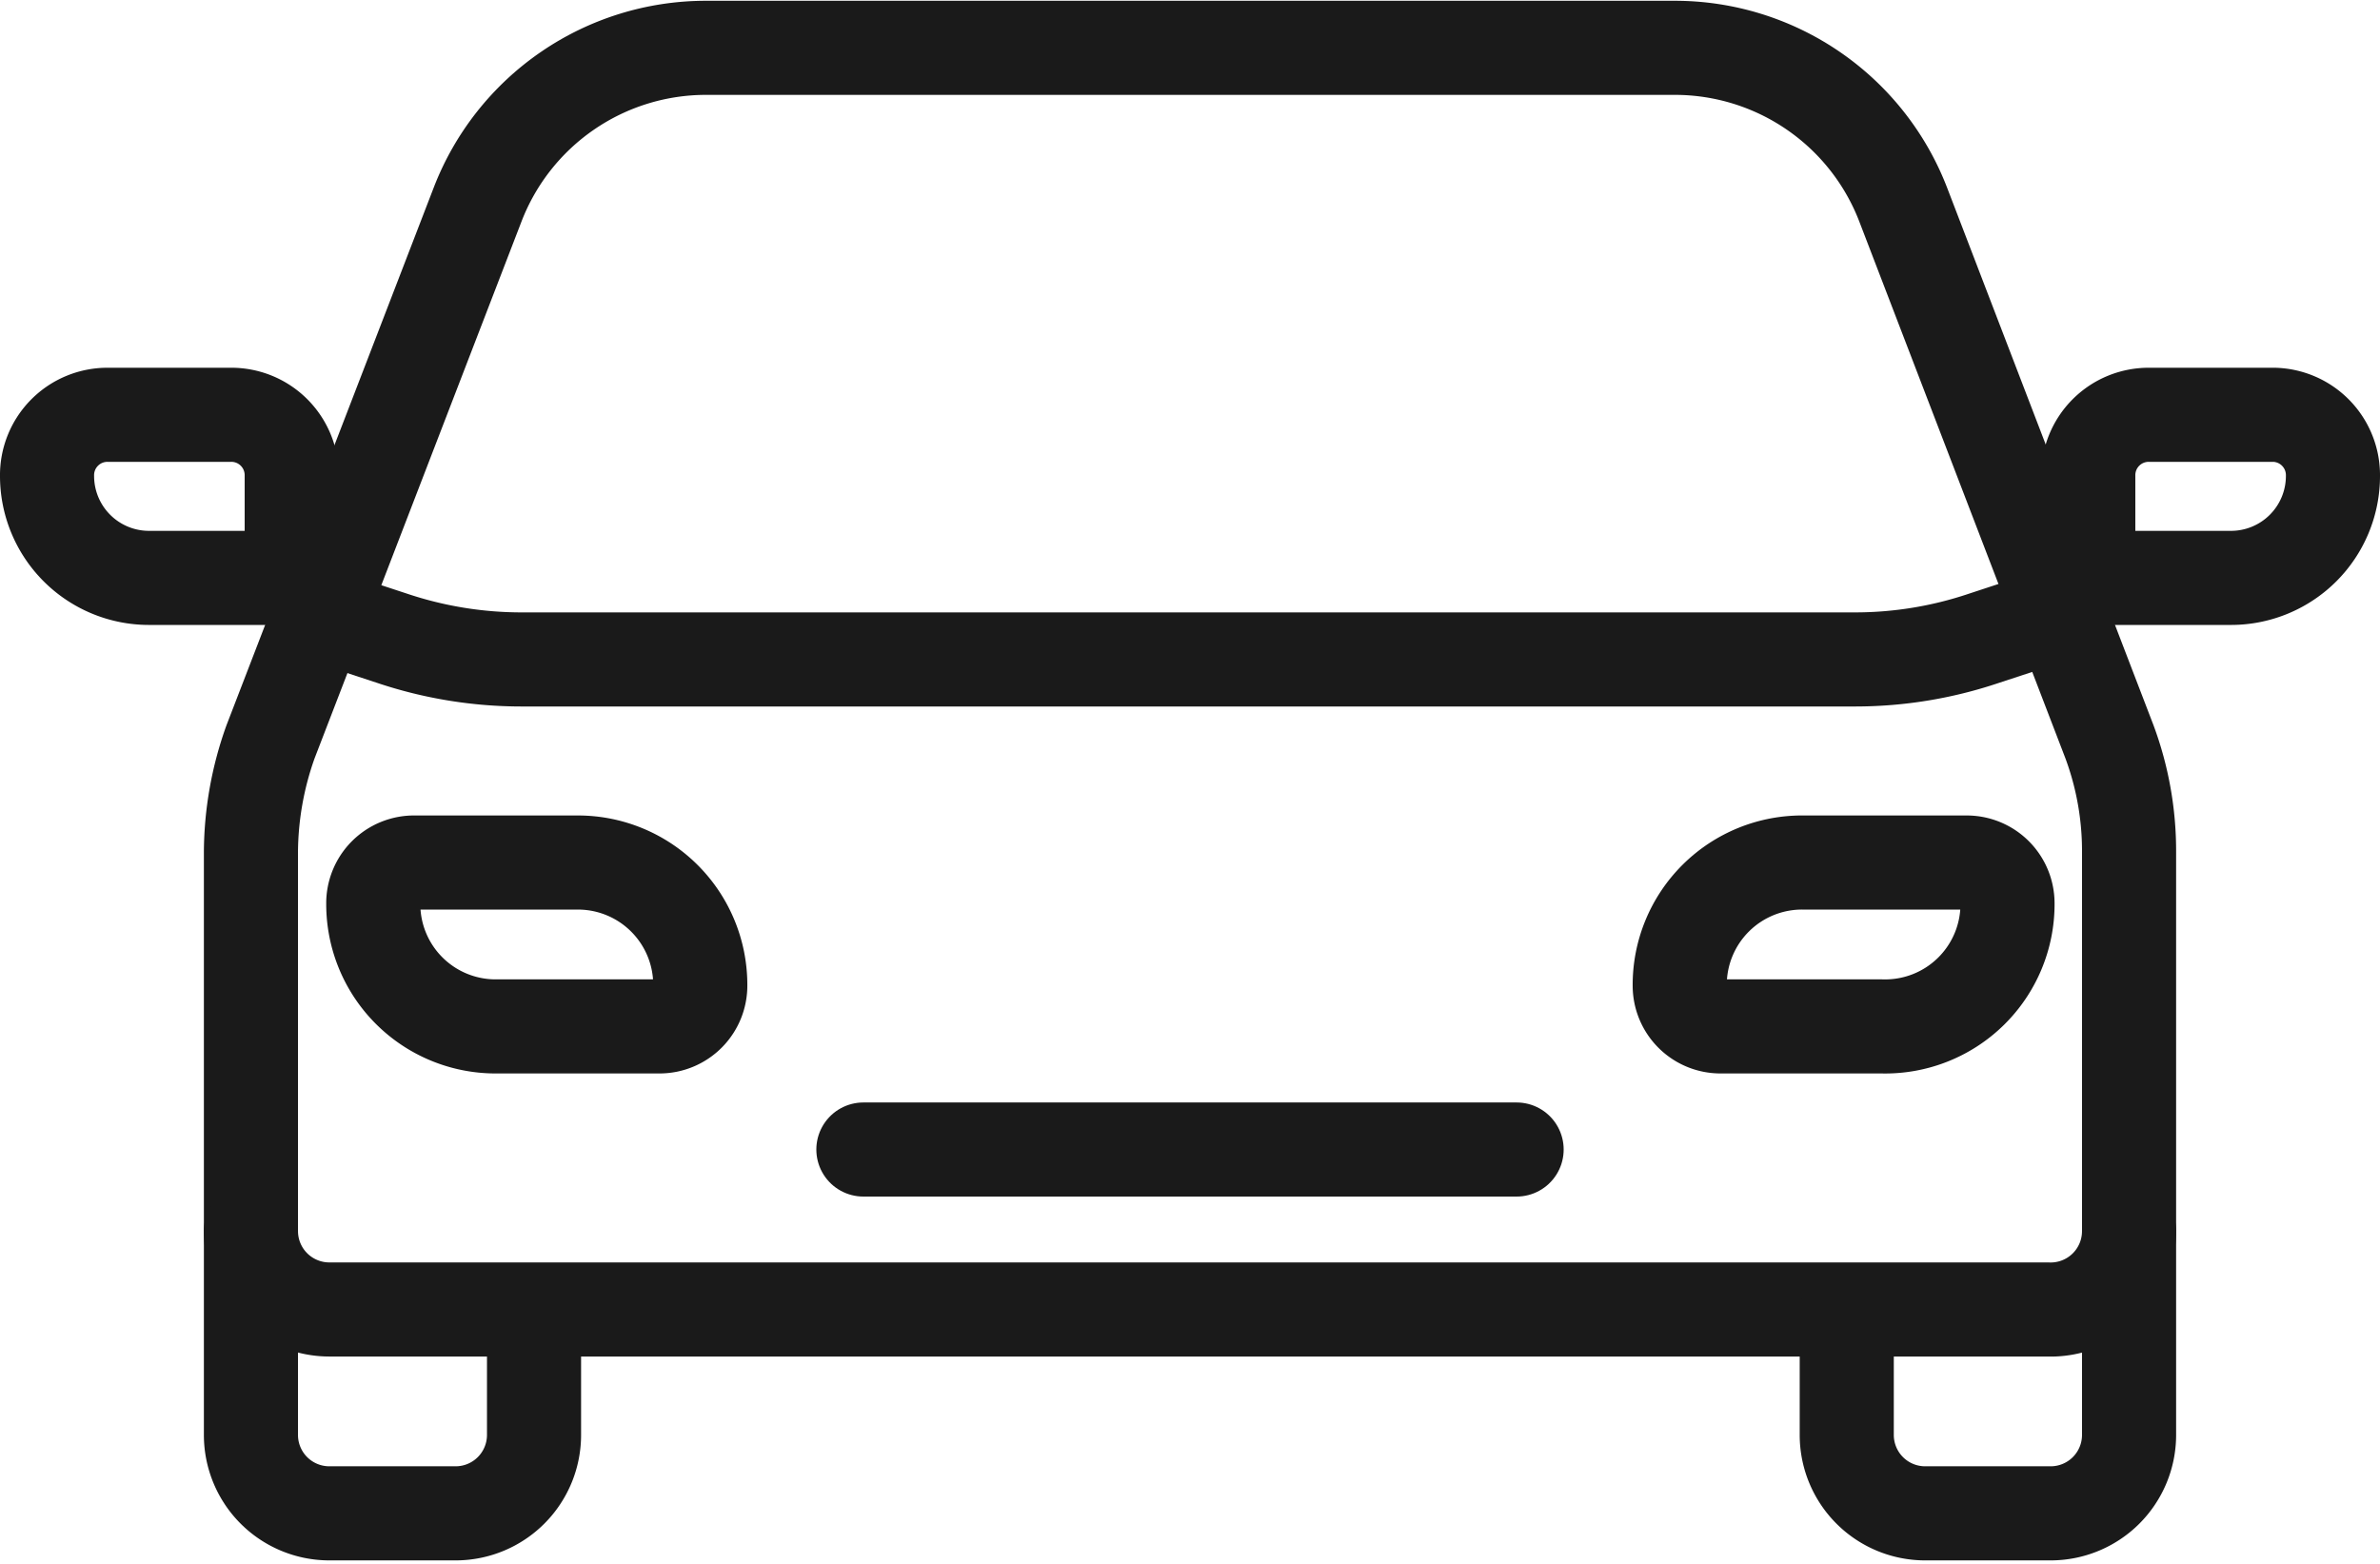
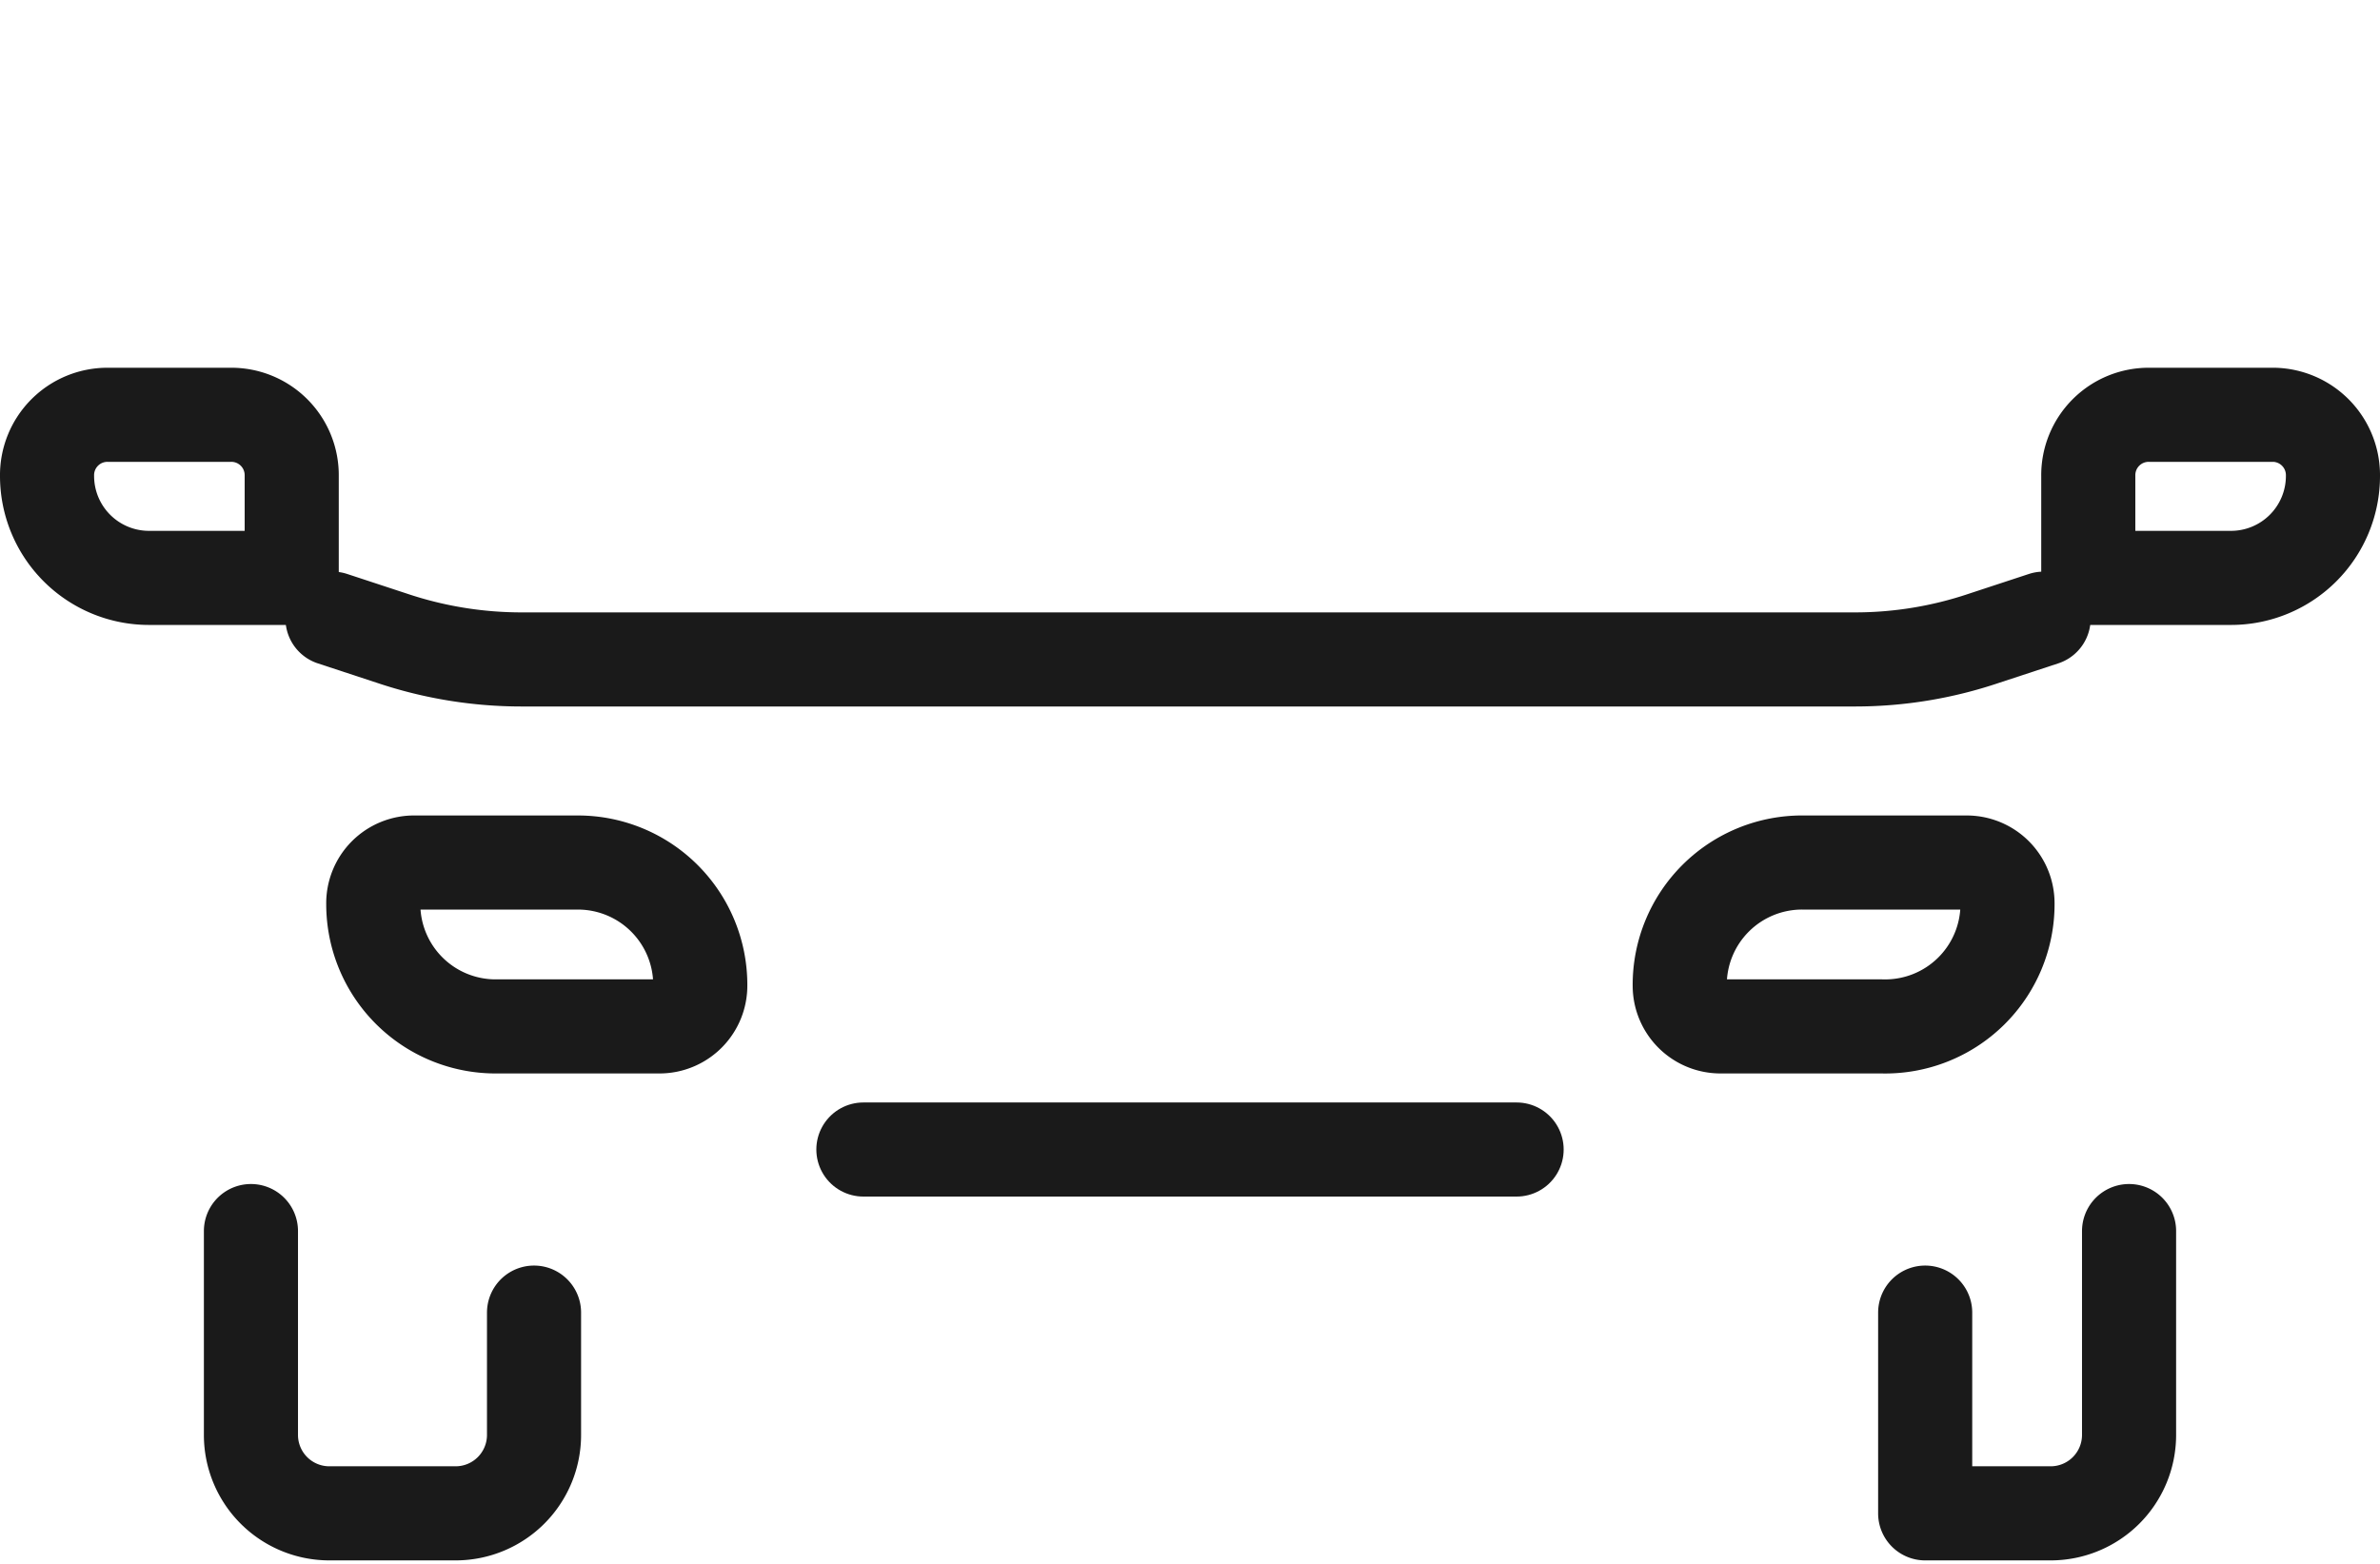
<svg xmlns="http://www.w3.org/2000/svg" viewBox="0 0 30.35 19.94">
  <defs>
    <style>.a{fill:none;stroke:#1a1a1a;stroke-linecap:round;stroke-linejoin:round;stroke-width:1.2px;}</style>
  </defs>
-   <path class="a" d="M27.15,15.7V10.87a4,4,0,0,0-.25-1.41L24.27,2.61a3.12,3.12,0,0,0-2.91-2H9a3.12,3.12,0,0,0-2.91,2L3.45,9.46a4.23,4.23,0,0,0-.25,1.41V15.7a1,1,0,0,0,1,1H26.11A1,1,0,0,0,27.15,15.7Z" />
  <path class="a" d="M3.2,15.7v2.6a1,1,0,0,0,1,1H5.81a1,1,0,0,0,1-1V16.74" />
-   <path class="a" d="M27.15,15.7v2.6a1,1,0,0,1-1,1H24.55a1,1,0,0,1-1-1V16.74" />
+   <path class="a" d="M27.15,15.7v2.6a1,1,0,0,1-1,1H24.55V16.74" />
  <path class="a" d="M4.24,7.89,5,8.14a5.19,5.19,0,0,0,1.65.27h17a5.14,5.14,0,0,0,1.65-.27l.76-.25" />
  <path class="a" d="M8.41,13.09H6.33a1.56,1.56,0,0,1-1.57-1.56A.52.52,0,0,1,5.29,11H7.37a1.56,1.56,0,0,1,1.56,1.56A.52.52,0,0,1,8.41,13.09Z" />
  <line class="a" x1="19.34" y1="14.66" x2="11.01" y2="14.66" />
  <path class="a" d="M24,13.09H21.94a.52.52,0,0,1-.52-.52A1.56,1.56,0,0,1,23,11h2.08a.52.52,0,0,1,.52.52A1.56,1.56,0,0,1,24,13.09Z" />
  <path class="a" d="M3.72,7.37H1.9A1.3,1.3,0,0,1,.6,6.07h0a.77.77,0,0,1,.78-.78H2.94a.77.77,0,0,1,.78.78Z" />
  <path class="a" d="M26.63,7.37h1.82a1.3,1.3,0,0,0,1.3-1.3h0A.77.77,0,0,0,29,5.29H27.41a.77.77,0,0,0-.78.78Z" />
</svg>